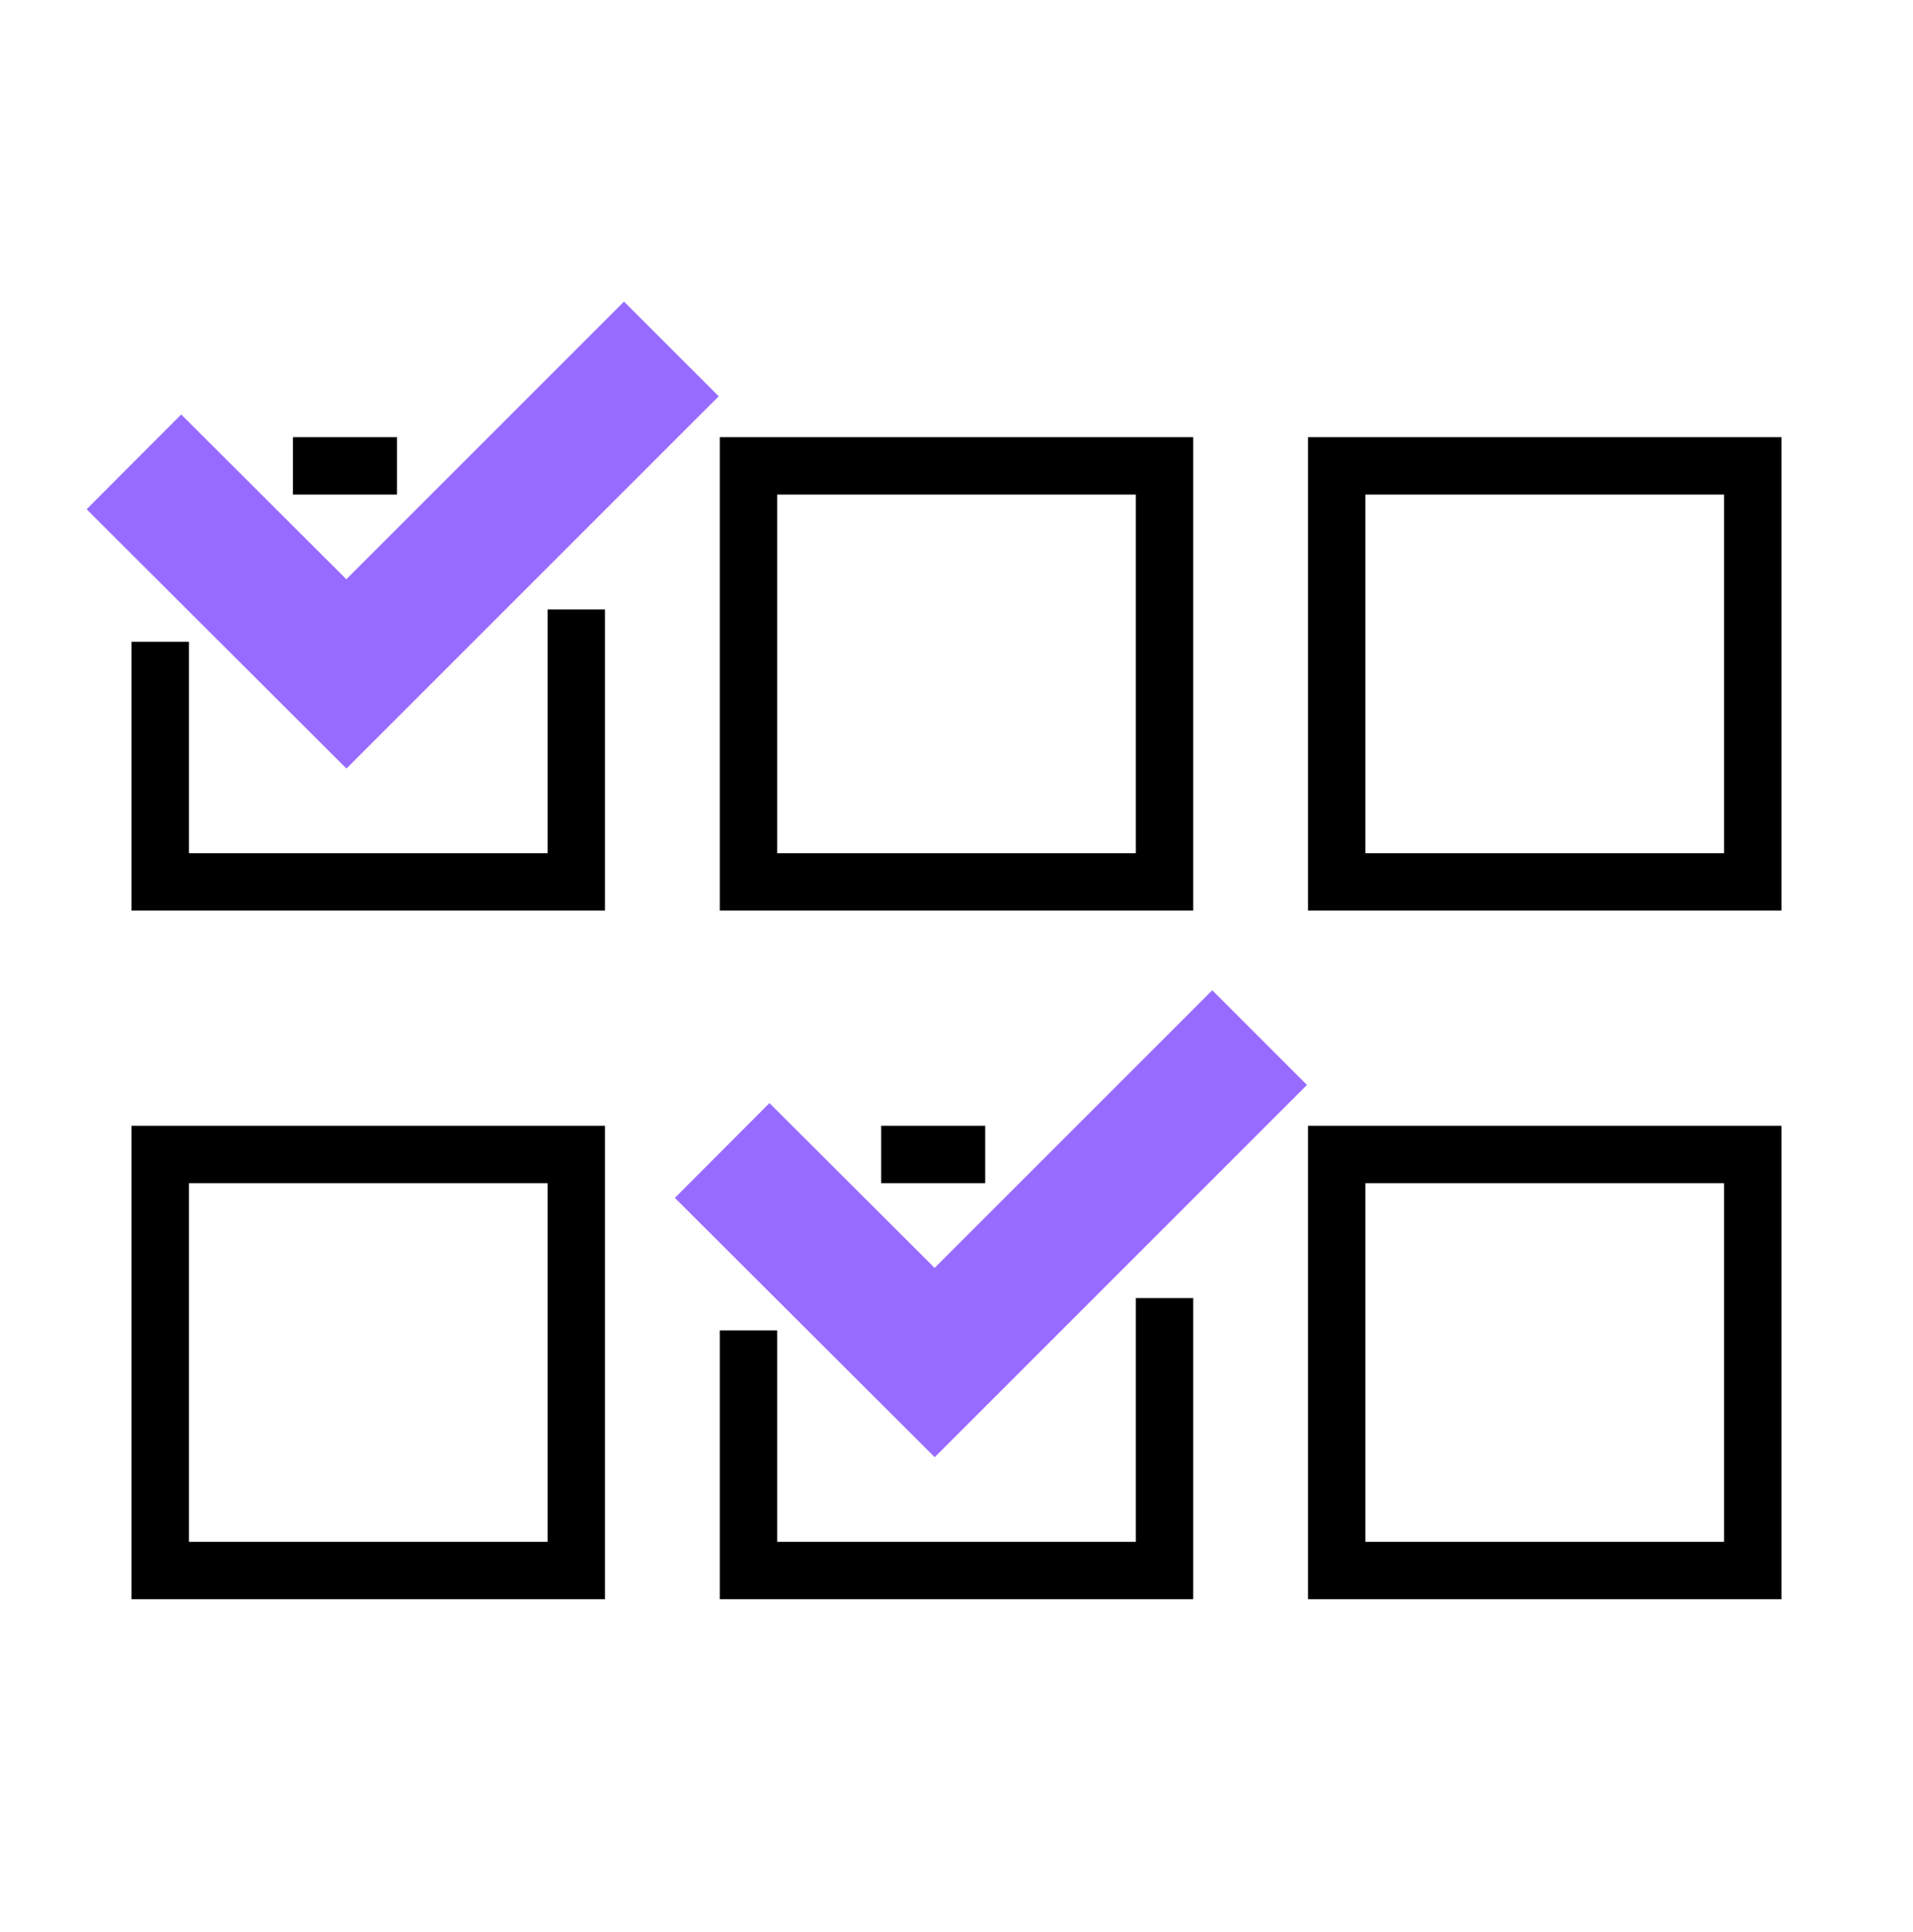
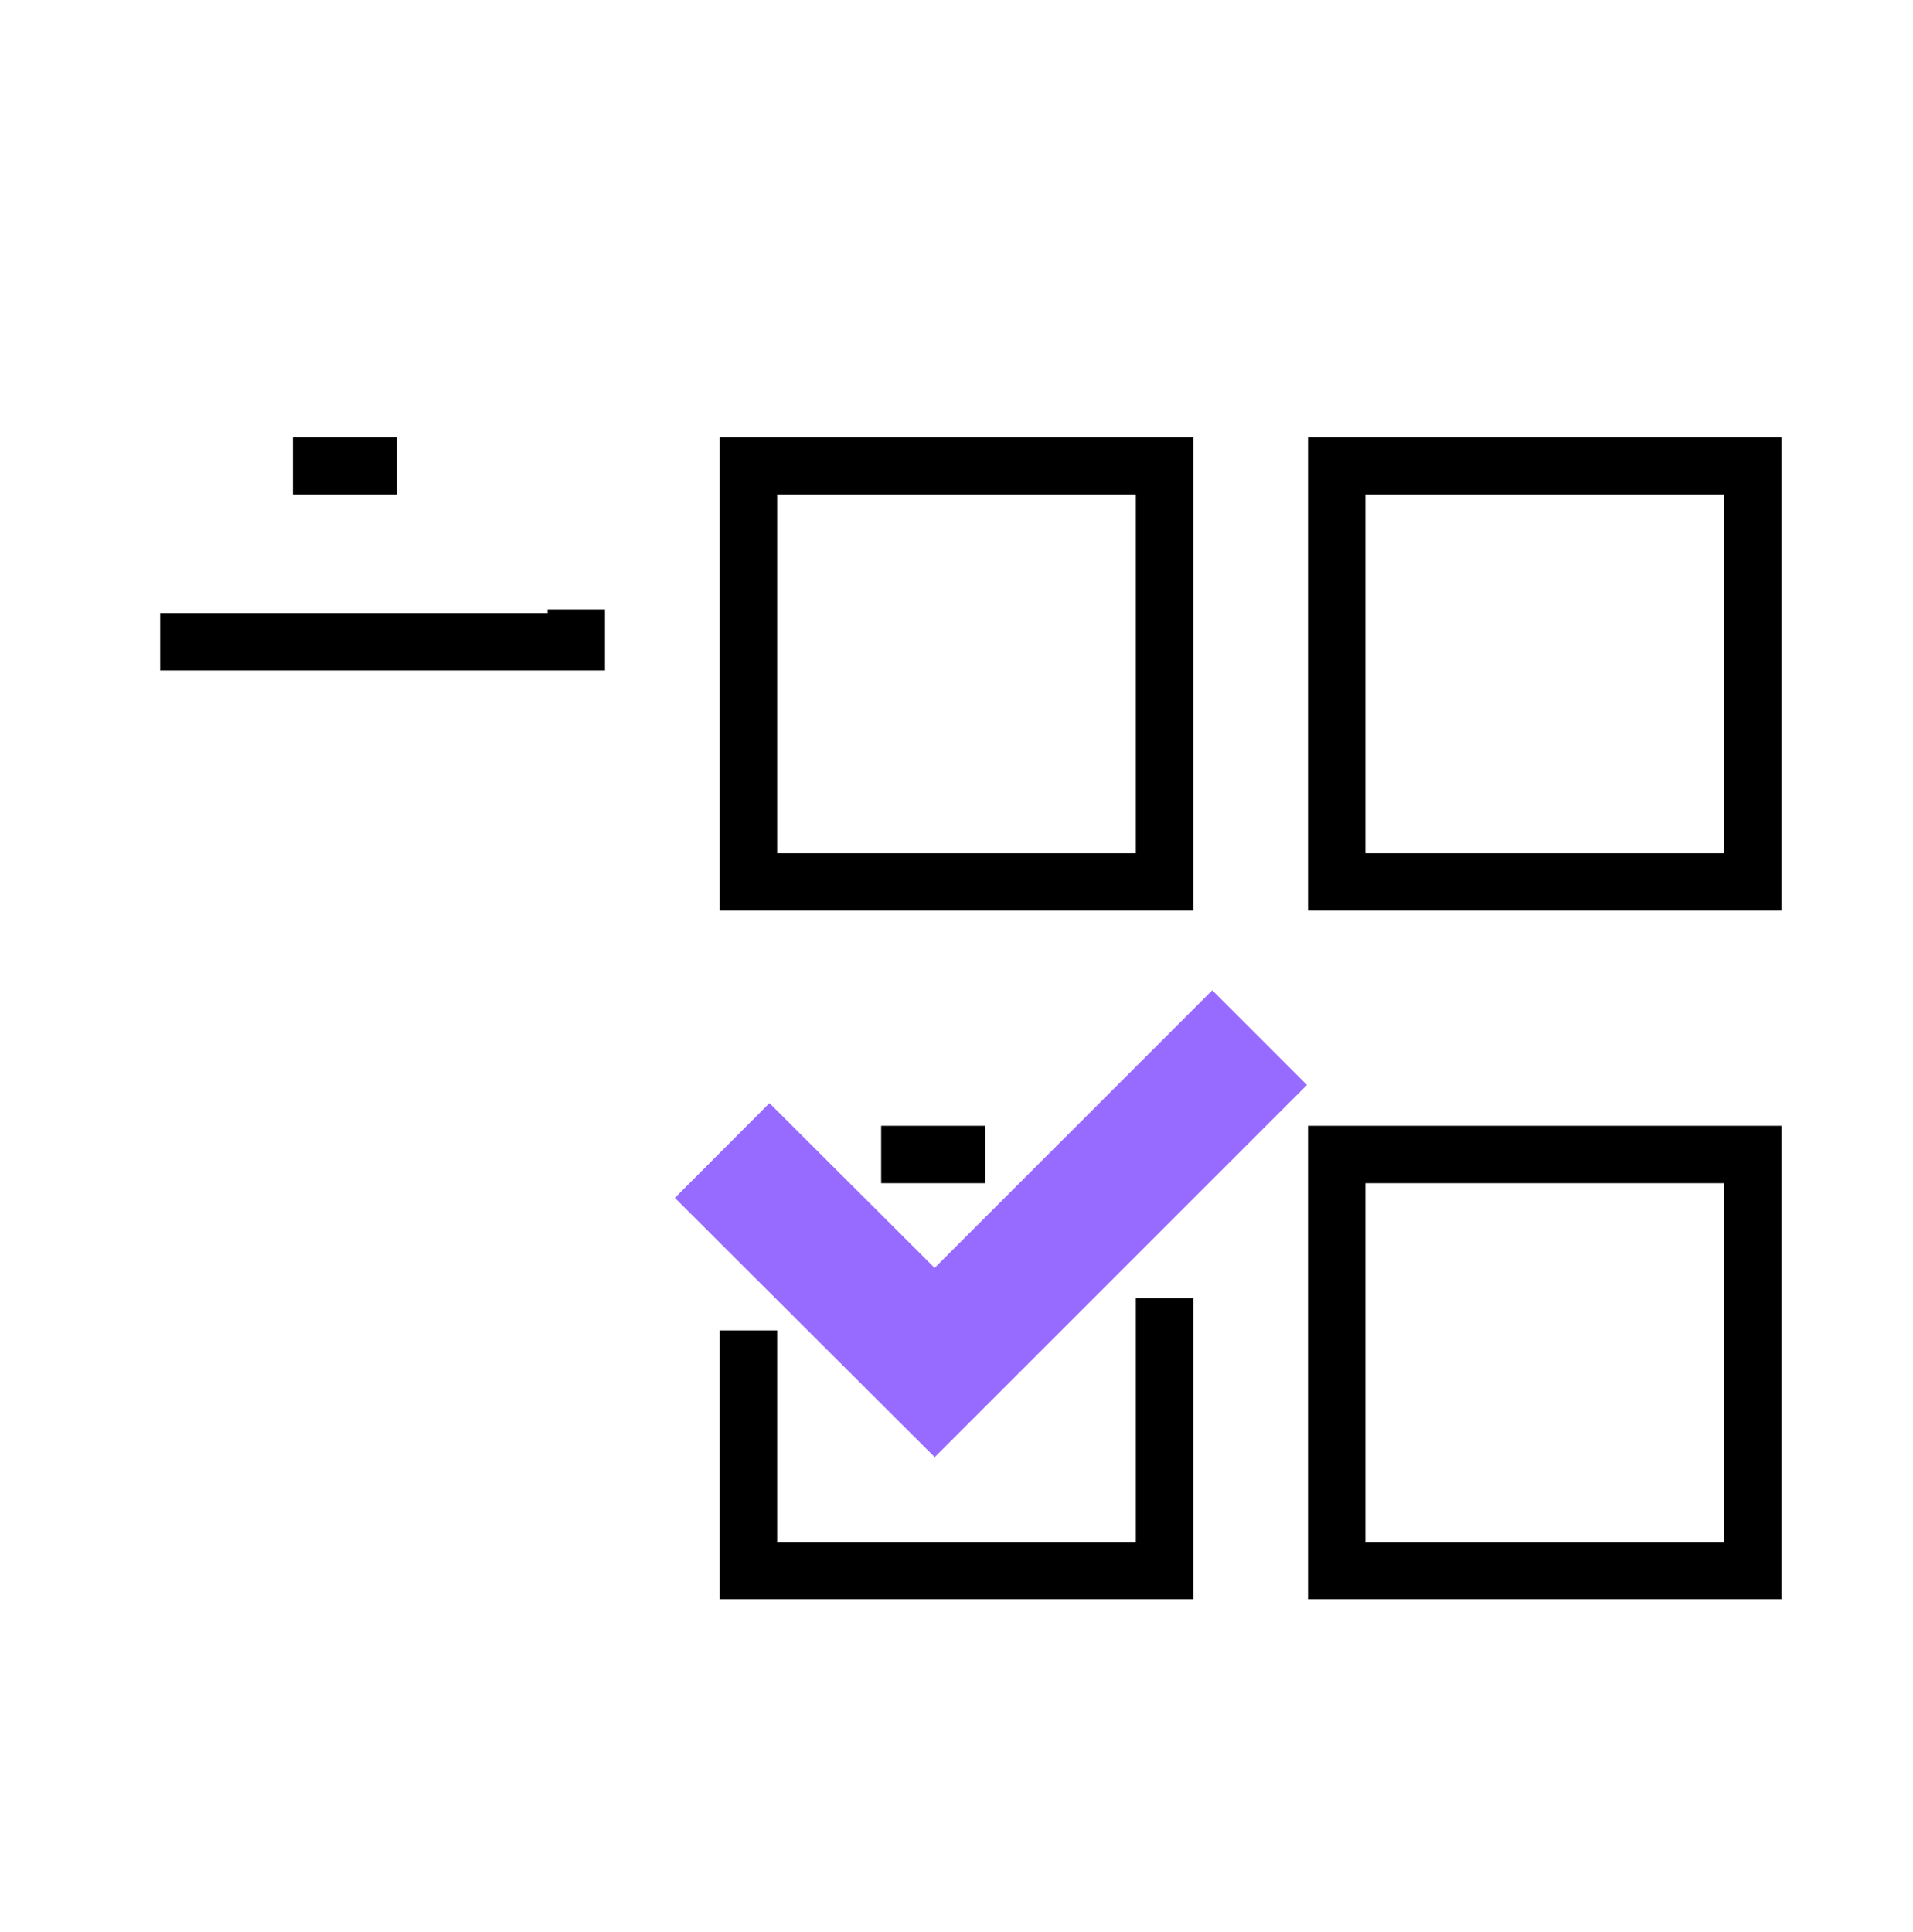
<svg xmlns="http://www.w3.org/2000/svg" width="100" height="101" viewBox="0 0 100 101" fill="none">
-   <path d="M7 24.145L18.108 35.23L35.095 18.243" stroke="#976BFF" stroke-width="7" stroke-miterlimit="10" />
  <path d="M37.75 60.145L48.858 71.23L65.845 54.243" stroke="#976BFF" stroke-width="7" stroke-miterlimit="10" />
  <rect x="39.125" y="24.355" width="21.75" height="21.75" stroke="black" stroke-width="3" />
-   <path d="M20.75 24.355H15.312M8.375 33.549V46.105H30.125V31.861" stroke="black" stroke-width="3" />
+   <path d="M20.75 24.355H15.312M8.375 33.549H30.125V31.861" stroke="black" stroke-width="3" />
  <path d="M51.5 60.355H46.062M39.125 69.549V82.105H60.875V67.861" stroke="black" stroke-width="3" />
  <rect x="69.875" y="24.355" width="21.75" height="21.75" stroke="black" stroke-width="3" />
-   <rect x="8.375" y="60.355" width="21.75" height="21.75" stroke="black" stroke-width="3" />
  <rect x="69.875" y="60.355" width="21.75" height="21.75" stroke="black" stroke-width="3" />
</svg>